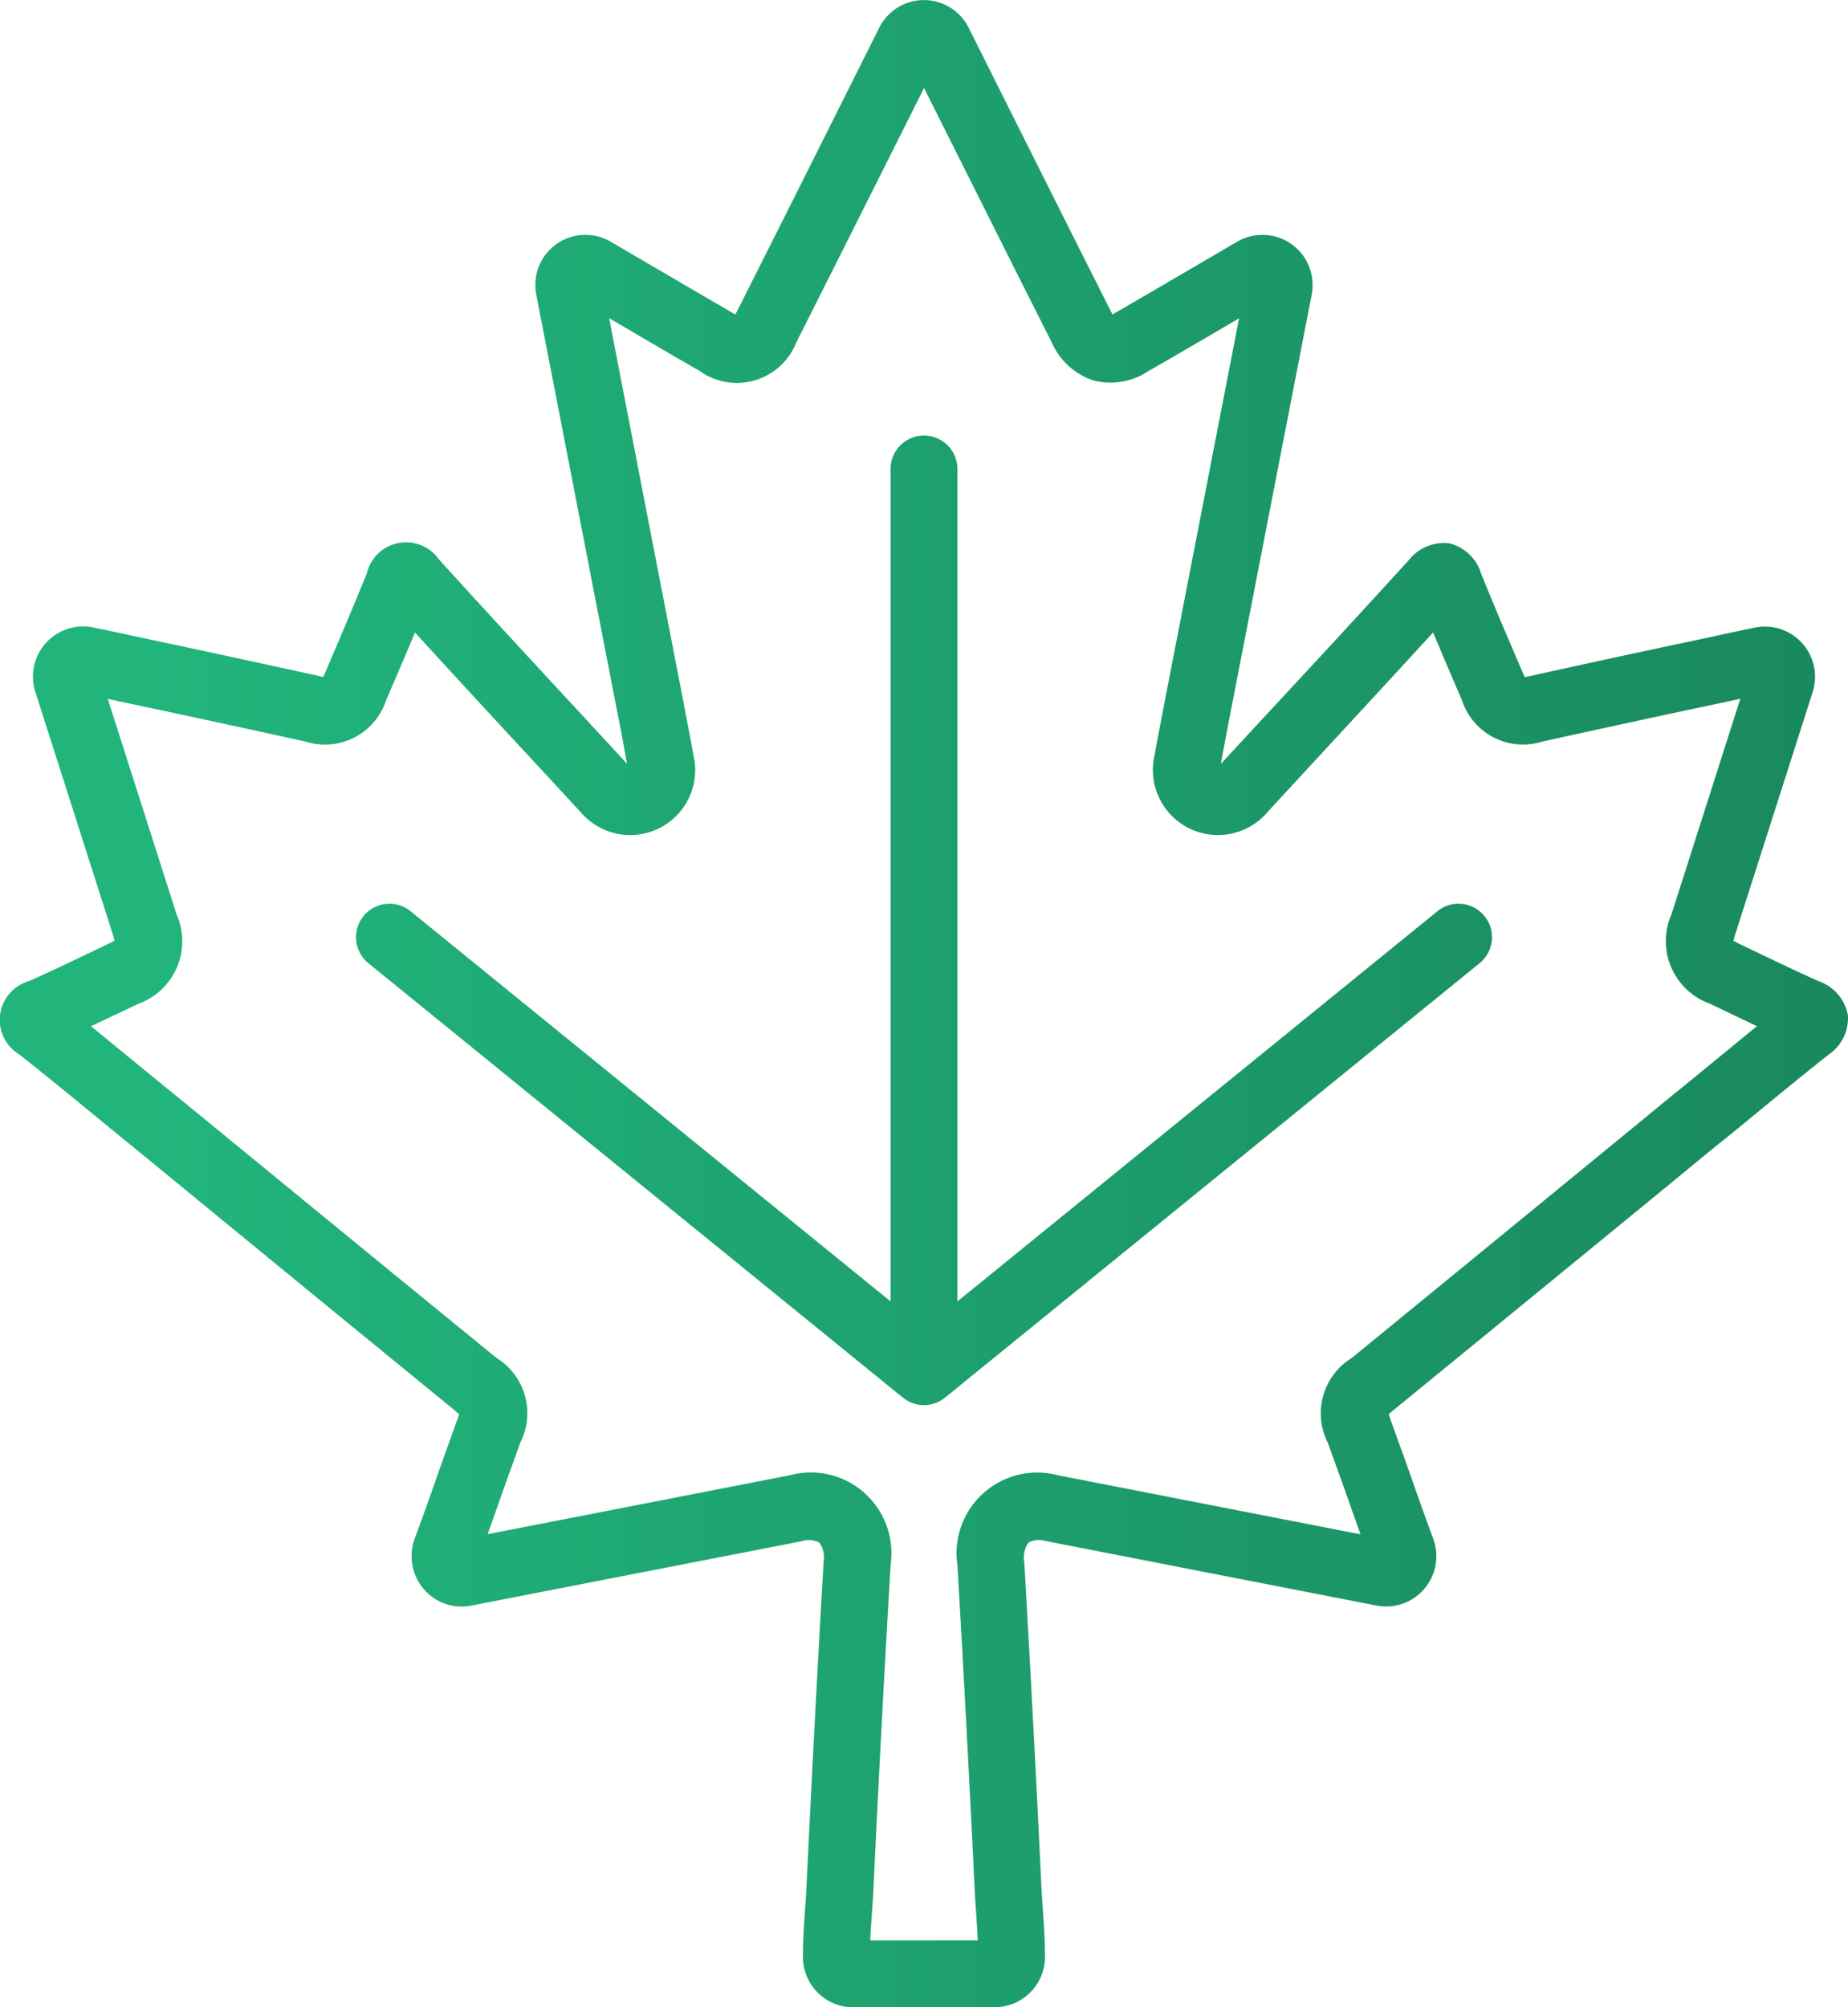
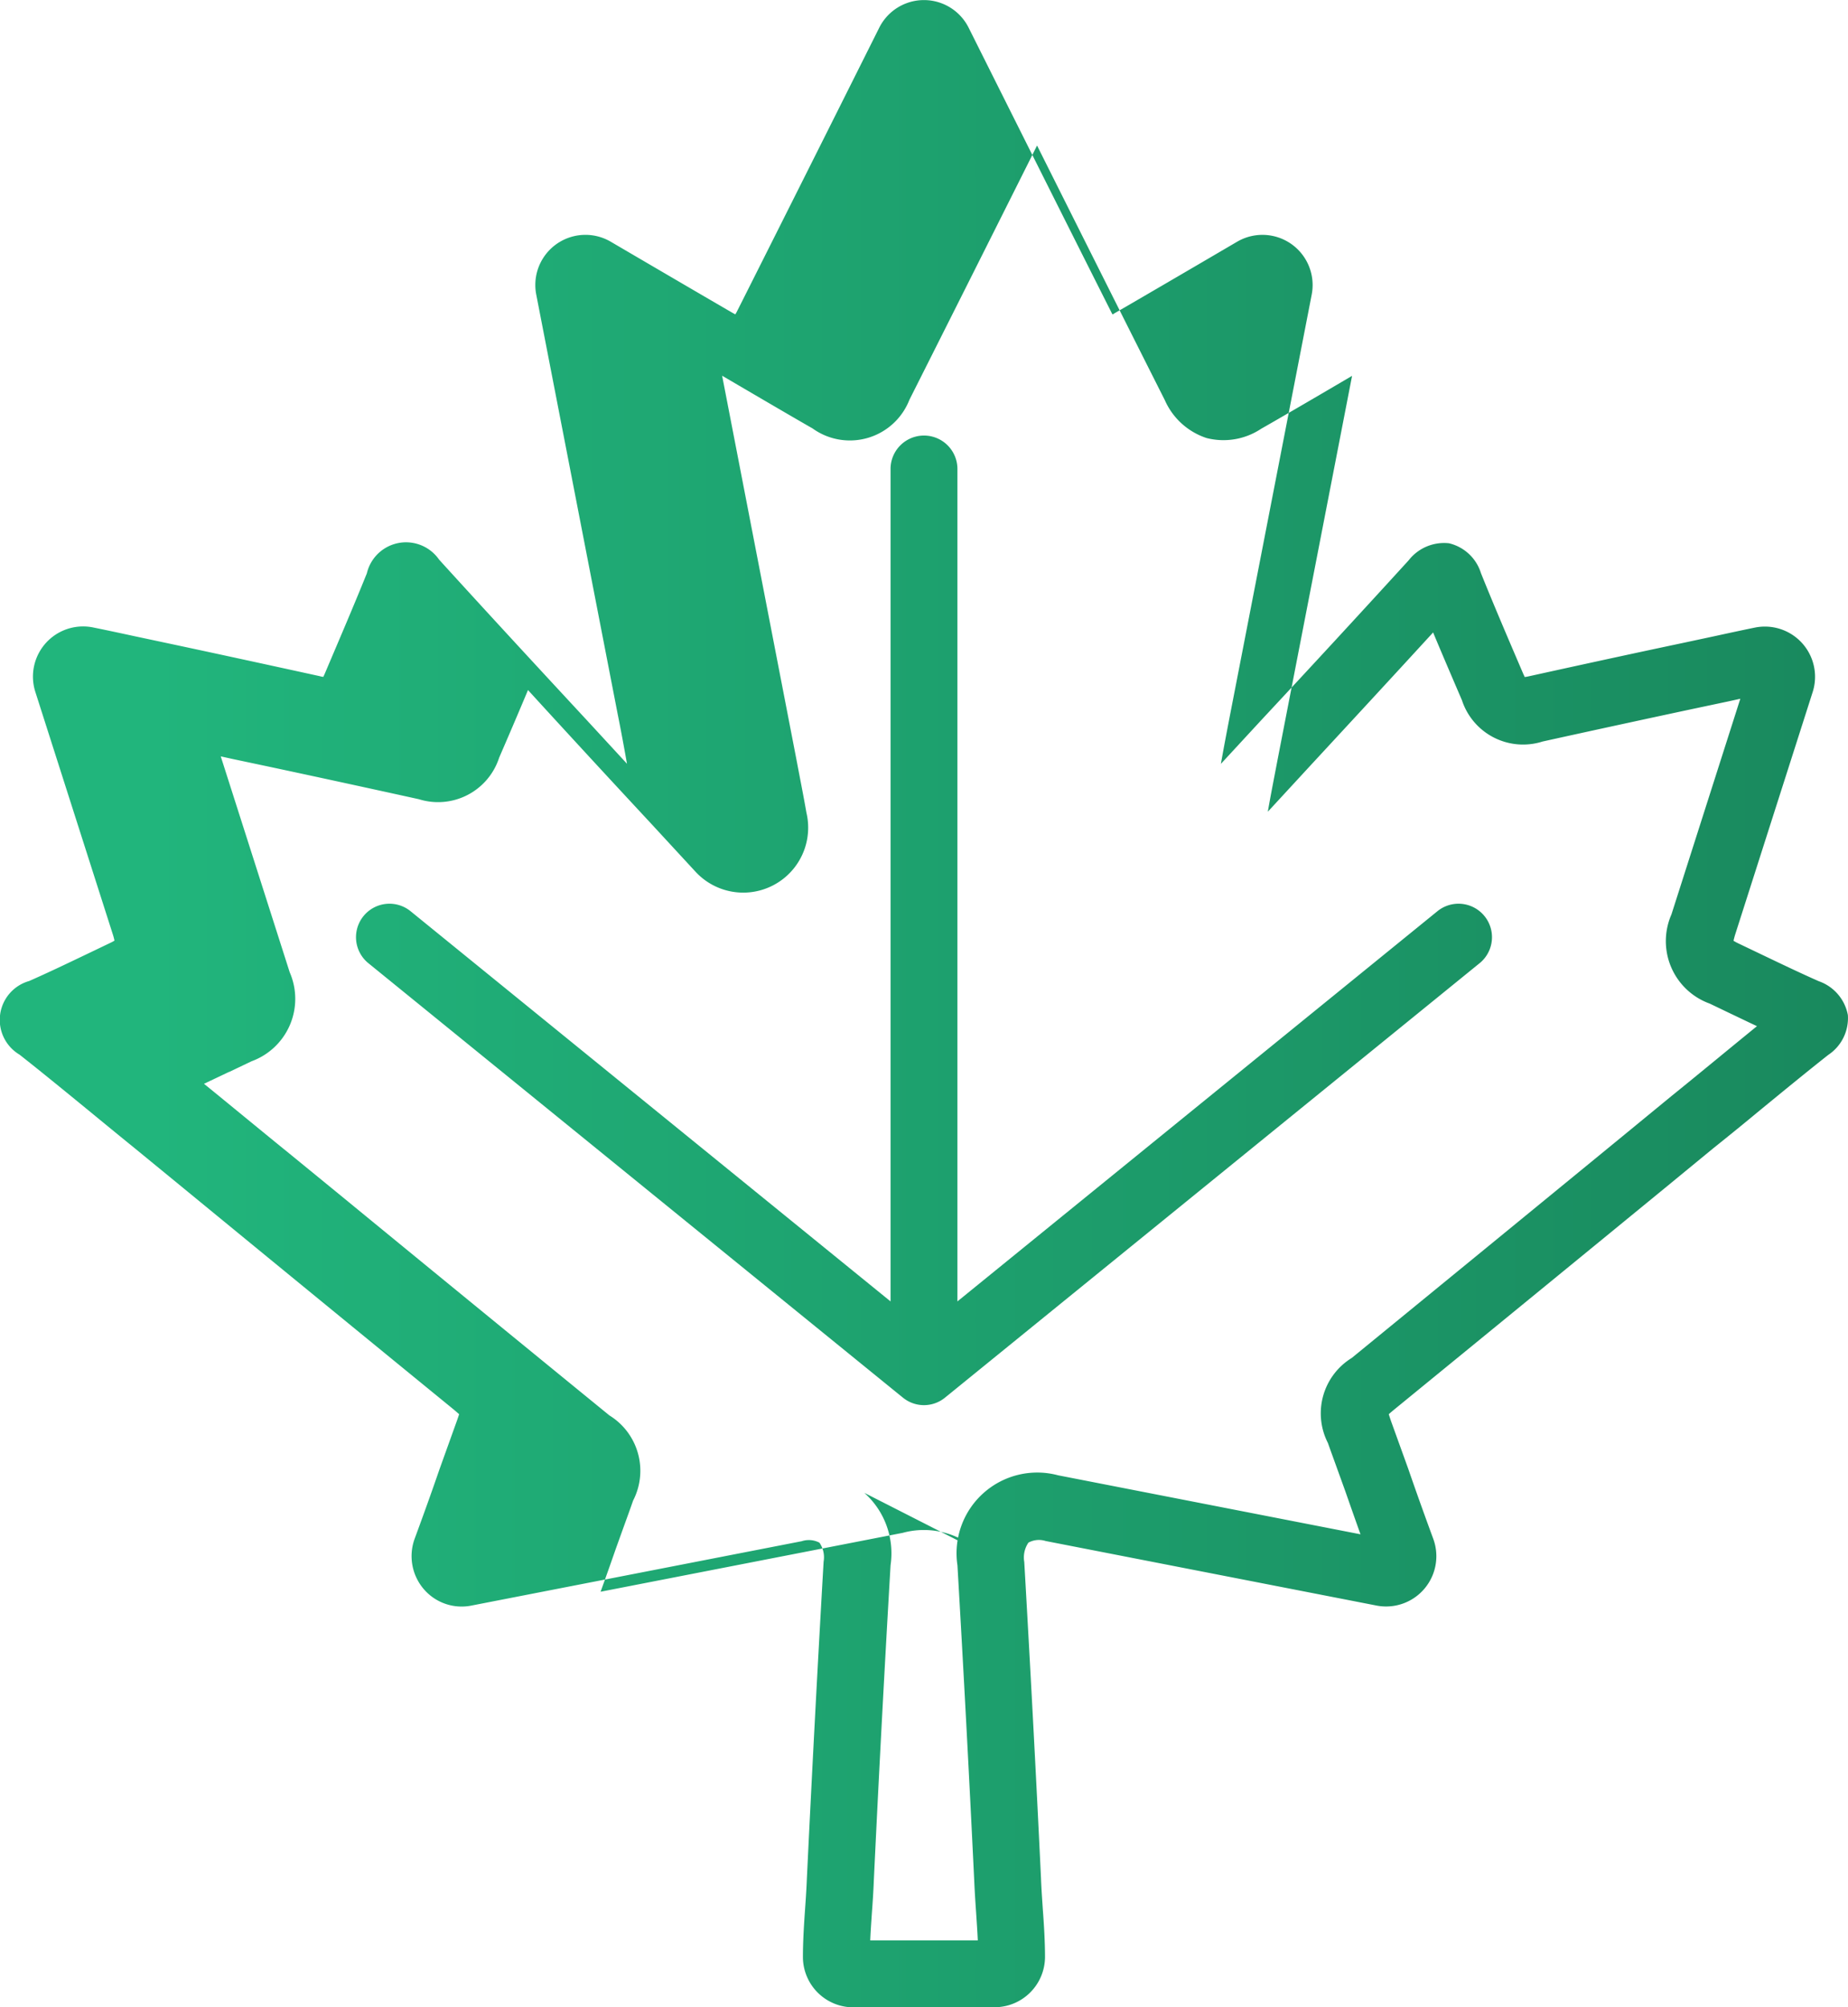
<svg xmlns="http://www.w3.org/2000/svg" width="126.607" height="137.467" viewBox="0 0 126.607 137.467">
  <defs>
    <linearGradient id="linear-gradient" x1="0.071" y1="0.5" x2="1" y2="0.5" gradientUnits="objectBoundingBox">
      <stop offset="0" stop-color="#21b57c" />
      <stop offset="1" stop-color="#19885d" />
    </linearGradient>
  </defs>
-   <path id="Union_49" data-name="Union 49" d="M16166.466,18092.467a3.453,3.453,0,0,1-3.46-3.434c0-1.1.073-2.215.15-3.328.05-.689.095-1.389.122-2.078q.524-10.878,1.145-21.674a1.755,1.755,0,0,0-.286-1.307,1.557,1.557,0,0,0-1.212-.1l-22.626,4.408a3.417,3.417,0,0,1-3.251-1.107,3.472,3.472,0,0,1-.654-3.437c.6-1.625,1.167-3.2,1.712-4.785l1.194-3.324c.072-.205.122-.35.154-.455-.082-.066-.2-.172-.35-.3q-9.3-7.594-18.558-15.193l-3.351-2.746c-1.049-.85-2.1-1.713-3.156-2.58-1.558-1.275-3.115-2.551-4.7-3.8a2.768,2.768,0,0,1,.658-5.045c1.34-.59,2.651-1.221,3.964-1.848l1.553-.744a2.827,2.827,0,0,0,.327-.174,3.73,3.73,0,0,0-.1-.385l-5.317-16.633a3.436,3.436,0,0,1,3.987-4.422c.917.186,1.829.381,2.747.58l2.266.482c3.5.744,7.006,1.508,10.493,2.27a1.034,1.034,0,0,0,.231.045c.027-.059.063-.131.1-.217.972-2.293,1.948-4.555,2.884-6.875a2.757,2.757,0,0,1,4.949-.936c3.364,3.7,6.738,7.348,10.125,11l2.747,2.979c-.2-1.131-.408-2.262-.636-3.393l-5.58-28.736a3.433,3.433,0,0,1,5.108-3.619c3.986,2.334,7.469,4.367,8.359,4.881.067.037.127.068.172.09.027-.045.06-.1.091-.158,2.148-4.26,6.185-12.309,9.763-19.461a3.424,3.424,0,0,1,6.135,0c3.582,7.16,7.619,15.211,9.771,19.475a1.43,1.43,0,0,0,.087.154l.136-.086c.917-.527,4.409-2.561,8.392-4.895a3.437,3.437,0,0,1,5.112,3.619l-5.585,28.736c-.218,1.131-.436,2.266-.636,3.4l2.752-2.979q5.087-5.455,10.116-10.965a3.074,3.074,0,0,1,2.761-1.162,3.019,3.019,0,0,1,2.188,2.047c.949,2.357,1.926,4.627,2.9,6.9.041.086.073.158.1.213.067-.01.154-.023.254-.045,3.474-.764,6.983-1.531,10.471-2.266l2.274-.486c.918-.2,1.821-.395,2.752-.586a3.438,3.438,0,0,1,3.964,4.445l-5.312,16.613c-.05.174-.082.3-.1.387a3.391,3.391,0,0,0,.336.182l1.539.736c1.313.627,2.624,1.258,3.959,1.848a3.052,3.052,0,0,1,2,2.32,3.018,3.018,0,0,1-1.344,2.729c-1.58,1.248-3.138,2.529-4.69,3.8q-1.566,1.3-3.174,2.584l-3.333,2.738q-9.277,7.6-18.562,15.184c-.159.131-.269.227-.35.3.031.1.077.244.141.436l1.2,3.324c.55,1.594,1.117,3.174,1.707,4.775a3.444,3.444,0,0,1-3.918,4.564l-22.635-4.414a1.51,1.51,0,0,0-1.181.109,1.8,1.8,0,0,0-.286,1.326c.413,7.178.8,14.4,1.145,21.631.026.727.077,1.412.122,2.1.082,1.113.154,2.227.154,3.324a3.457,3.457,0,0,1-3.46,3.438Zm.745-35.234a5.543,5.543,0,0,1,1.8,4.953q-.633,10.808-1.148,21.623c-.027.721-.077,1.461-.132,2.2-.041.627-.087,1.254-.113,1.875h7.369c-.027-.621-.073-1.248-.113-1.875-.051-.74-.1-1.48-.132-2.225-.346-7.187-.731-14.4-1.149-21.586a5.528,5.528,0,0,1,6.894-6.166l20.719,4.041c-.354-.99-.7-1.975-1.045-2.961l-.581-1.607c-.2-.559-.408-1.121-.608-1.689a4.452,4.452,0,0,1,1.635-5.82q9.29-7.594,18.548-15.18l3.352-2.752c1.063-.857,2.106-1.715,3.155-2.574q1.349-1.11,2.706-2.215c-.571-.268-1.135-.541-1.7-.809l-1.535-.736a4.548,4.548,0,0,1-2.624-6.107l4.718-14.77-.809.178-2.288.484c-3.47.74-6.97,1.5-10.448,2.266a4.407,4.407,0,0,1-5.526-2.828c-.662-1.543-1.325-3.082-1.975-4.641-2.82,3.078-5.617,6.1-8.418,9.127l-2.906,3.15a4.457,4.457,0,0,1-7.742-3.941c.2-1.162.445-2.383.677-3.609l5.095-26.24c-3.042,1.789-5.489,3.207-6.221,3.619a4.67,4.67,0,0,1-3.755.637,4.747,4.747,0,0,1-2.856-2.6c-1.952-3.863-5.448-10.832-8.75-17.43-3.3,6.588-6.8,13.553-8.745,17.412a4.379,4.379,0,0,1-6.643,1.957c-.7-.395-3.151-1.824-6.188-3.605l5.085,26.254c.231,1.227.477,2.447.69,3.67a4.449,4.449,0,0,1-7.619,4.021l-3.038-3.291q-4.229-4.544-8.418-9.127c-.663,1.584-1.316,3.105-1.976,4.631a4.4,4.4,0,0,1-5.5,2.844c-3.492-.768-7-1.531-10.476-2.271l-2.288-.484-.809-.178,4.723,14.783a4.549,4.549,0,0,1-2.606,6.094l-1.553.74v-.008c-.568.271-1.136.539-1.712.813.917.744,1.812,1.48,2.711,2.215,1.044.854,2.093,1.717,3.142,2.566l3.36,2.746q9.275,7.608,18.562,15.184a4.451,4.451,0,0,1,1.621,5.836c-.19.553-.395,1.111-.6,1.676l-.581,1.615c-.34.977-.686,1.957-1.044,2.947l20.691-4.031a5.51,5.51,0,0,1,5.122,1.2Zm2.643-6.521-36.656-29.781a2.293,2.293,0,0,1,2.888-3.561l32.924,26.754v-57.053a2.291,2.291,0,0,1,4.581,0v57.053l32.925-26.754a2.293,2.293,0,0,1,2.888,3.561l-36.661,29.781a2.279,2.279,0,0,1-2.888,0Z" transform="translate(-16107.998 -17955)" fill="url(#linear-gradient)" />
+   <path id="Union_49" data-name="Union 49" d="M16166.466,18092.467a3.453,3.453,0,0,1-3.46-3.434c0-1.1.073-2.215.15-3.328.05-.689.095-1.389.122-2.078q.524-10.878,1.145-21.674a1.755,1.755,0,0,0-.286-1.307,1.557,1.557,0,0,0-1.212-.1l-22.626,4.408a3.417,3.417,0,0,1-3.251-1.107,3.472,3.472,0,0,1-.654-3.437c.6-1.625,1.167-3.2,1.712-4.785l1.194-3.324c.072-.205.122-.35.154-.455-.082-.066-.2-.172-.35-.3q-9.3-7.594-18.558-15.193l-3.351-2.746c-1.049-.85-2.1-1.713-3.156-2.58-1.558-1.275-3.115-2.551-4.7-3.8a2.768,2.768,0,0,1,.658-5.045c1.34-.59,2.651-1.221,3.964-1.848l1.553-.744a2.827,2.827,0,0,0,.327-.174,3.73,3.73,0,0,0-.1-.385l-5.317-16.633a3.436,3.436,0,0,1,3.987-4.422c.917.186,1.829.381,2.747.58l2.266.482c3.5.744,7.006,1.508,10.493,2.27a1.034,1.034,0,0,0,.231.045c.027-.059.063-.131.1-.217.972-2.293,1.948-4.555,2.884-6.875a2.757,2.757,0,0,1,4.949-.936c3.364,3.7,6.738,7.348,10.125,11l2.747,2.979c-.2-1.131-.408-2.262-.636-3.393l-5.58-28.736a3.433,3.433,0,0,1,5.108-3.619c3.986,2.334,7.469,4.367,8.359,4.881.067.037.127.068.172.09.027-.045.06-.1.091-.158,2.148-4.26,6.185-12.309,9.763-19.461a3.424,3.424,0,0,1,6.135,0c3.582,7.16,7.619,15.211,9.771,19.475a1.43,1.43,0,0,0,.087.154l.136-.086c.917-.527,4.409-2.561,8.392-4.895a3.437,3.437,0,0,1,5.112,3.619l-5.585,28.736c-.218,1.131-.436,2.266-.636,3.4l2.752-2.979q5.087-5.455,10.116-10.965a3.074,3.074,0,0,1,2.761-1.162,3.019,3.019,0,0,1,2.188,2.047c.949,2.357,1.926,4.627,2.9,6.9.041.086.073.158.1.213.067-.01.154-.023.254-.045,3.474-.764,6.983-1.531,10.471-2.266l2.274-.486c.918-.2,1.821-.395,2.752-.586a3.438,3.438,0,0,1,3.964,4.445l-5.312,16.613c-.05.174-.082.3-.1.387a3.391,3.391,0,0,0,.336.182l1.539.736c1.313.627,2.624,1.258,3.959,1.848a3.052,3.052,0,0,1,2,2.32,3.018,3.018,0,0,1-1.344,2.729c-1.58,1.248-3.138,2.529-4.69,3.8q-1.566,1.3-3.174,2.584l-3.333,2.738q-9.277,7.6-18.562,15.184c-.159.131-.269.227-.35.3.031.1.077.244.141.436l1.2,3.324c.55,1.594,1.117,3.174,1.707,4.775a3.444,3.444,0,0,1-3.918,4.564l-22.635-4.414a1.51,1.51,0,0,0-1.181.109,1.8,1.8,0,0,0-.286,1.326c.413,7.178.8,14.4,1.145,21.631.026.727.077,1.412.122,2.1.082,1.113.154,2.227.154,3.324a3.457,3.457,0,0,1-3.46,3.438Zm.745-35.234a5.543,5.543,0,0,1,1.8,4.953q-.633,10.808-1.148,21.623c-.027.721-.077,1.461-.132,2.2-.041.627-.087,1.254-.113,1.875h7.369c-.027-.621-.073-1.248-.113-1.875-.051-.74-.1-1.48-.132-2.225-.346-7.187-.731-14.4-1.149-21.586a5.528,5.528,0,0,1,6.894-6.166l20.719,4.041c-.354-.99-.7-1.975-1.045-2.961l-.581-1.607c-.2-.559-.408-1.121-.608-1.689a4.452,4.452,0,0,1,1.635-5.82q9.29-7.594,18.548-15.18l3.352-2.752c1.063-.857,2.106-1.715,3.155-2.574q1.349-1.11,2.706-2.215c-.571-.268-1.135-.541-1.7-.809l-1.535-.736a4.548,4.548,0,0,1-2.624-6.107l4.718-14.77-.809.178-2.288.484c-3.47.74-6.97,1.5-10.448,2.266a4.407,4.407,0,0,1-5.526-2.828c-.662-1.543-1.325-3.082-1.975-4.641-2.82,3.078-5.617,6.1-8.418,9.127l-2.906,3.15c.2-1.162.445-2.383.677-3.609l5.095-26.24c-3.042,1.789-5.489,3.207-6.221,3.619a4.67,4.67,0,0,1-3.755.637,4.747,4.747,0,0,1-2.856-2.6c-1.952-3.863-5.448-10.832-8.75-17.43-3.3,6.588-6.8,13.553-8.745,17.412a4.379,4.379,0,0,1-6.643,1.957c-.7-.395-3.151-1.824-6.188-3.605l5.085,26.254c.231,1.227.477,2.447.69,3.67a4.449,4.449,0,0,1-7.619,4.021l-3.038-3.291q-4.229-4.544-8.418-9.127c-.663,1.584-1.316,3.105-1.976,4.631a4.4,4.4,0,0,1-5.5,2.844c-3.492-.768-7-1.531-10.476-2.271l-2.288-.484-.809-.178,4.723,14.783a4.549,4.549,0,0,1-2.606,6.094l-1.553.74v-.008c-.568.271-1.136.539-1.712.813.917.744,1.812,1.48,2.711,2.215,1.044.854,2.093,1.717,3.142,2.566l3.36,2.746q9.275,7.608,18.562,15.184a4.451,4.451,0,0,1,1.621,5.836c-.19.553-.395,1.111-.6,1.676l-.581,1.615c-.34.977-.686,1.957-1.044,2.947l20.691-4.031a5.51,5.51,0,0,1,5.122,1.2Zm2.643-6.521-36.656-29.781a2.293,2.293,0,0,1,2.888-3.561l32.924,26.754v-57.053a2.291,2.291,0,0,1,4.581,0v57.053l32.925-26.754a2.293,2.293,0,0,1,2.888,3.561l-36.661,29.781a2.279,2.279,0,0,1-2.888,0Z" transform="translate(-16107.998 -17955)" fill="url(#linear-gradient)" />
</svg>